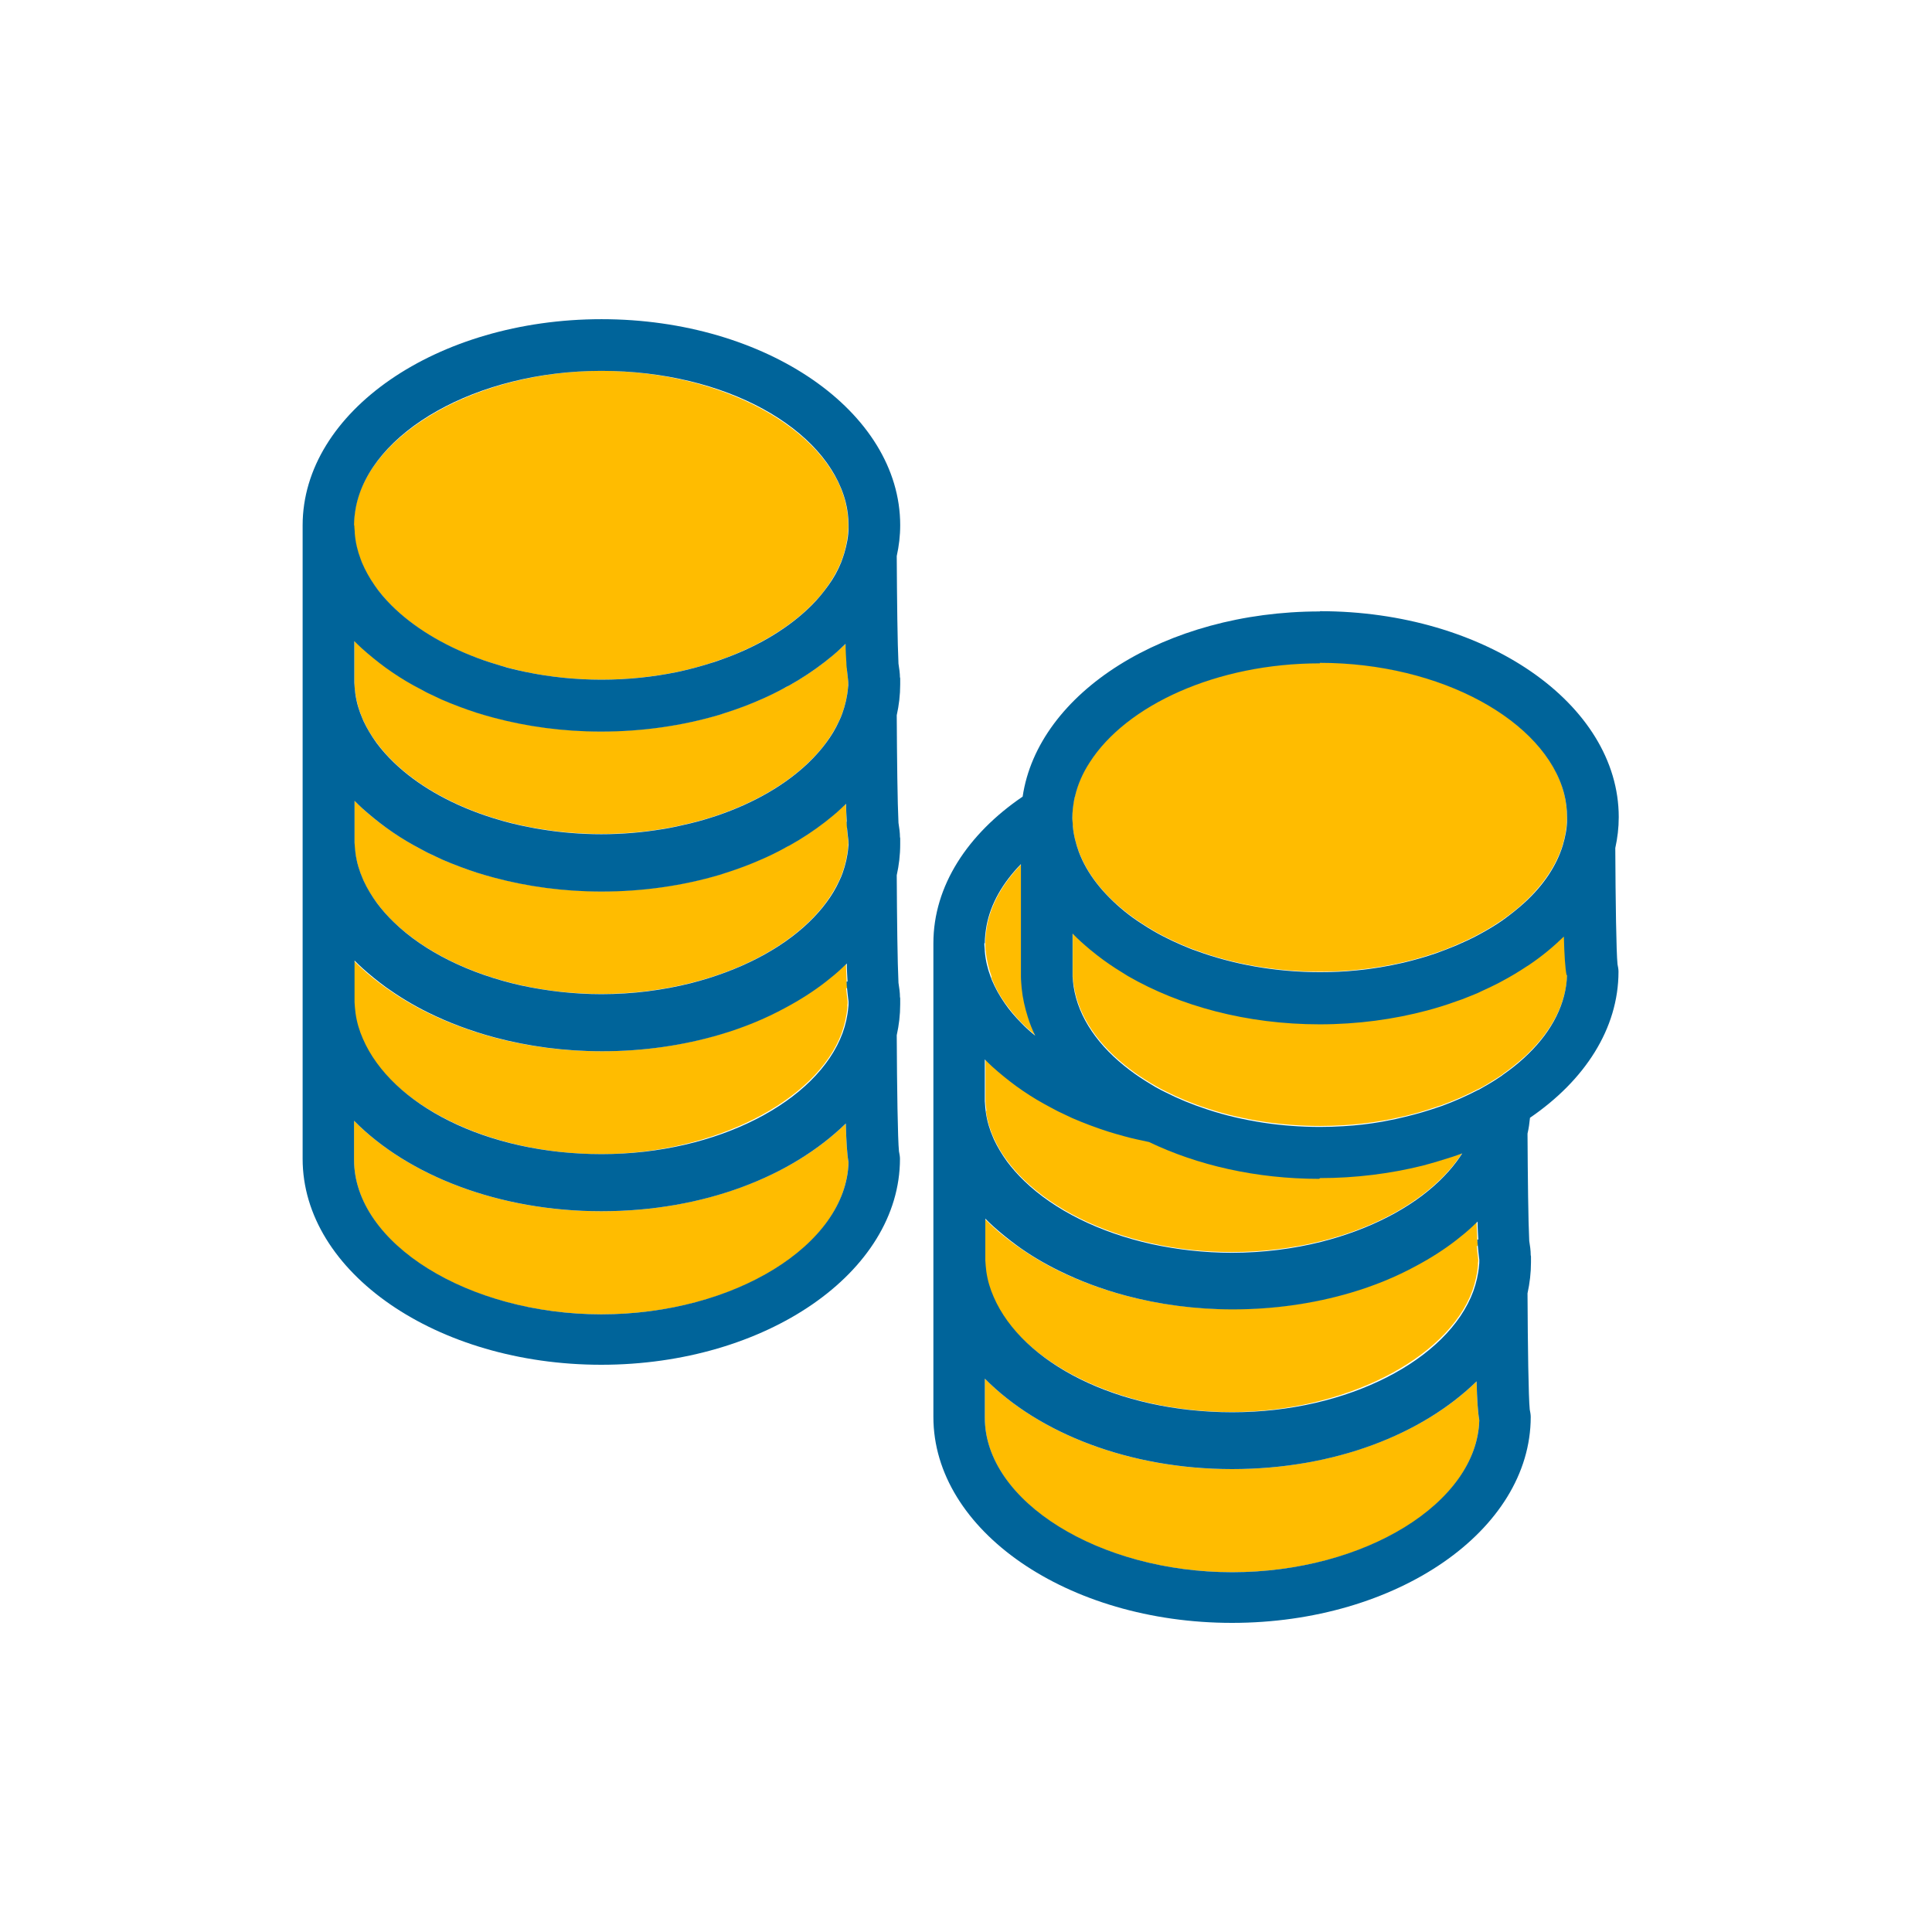
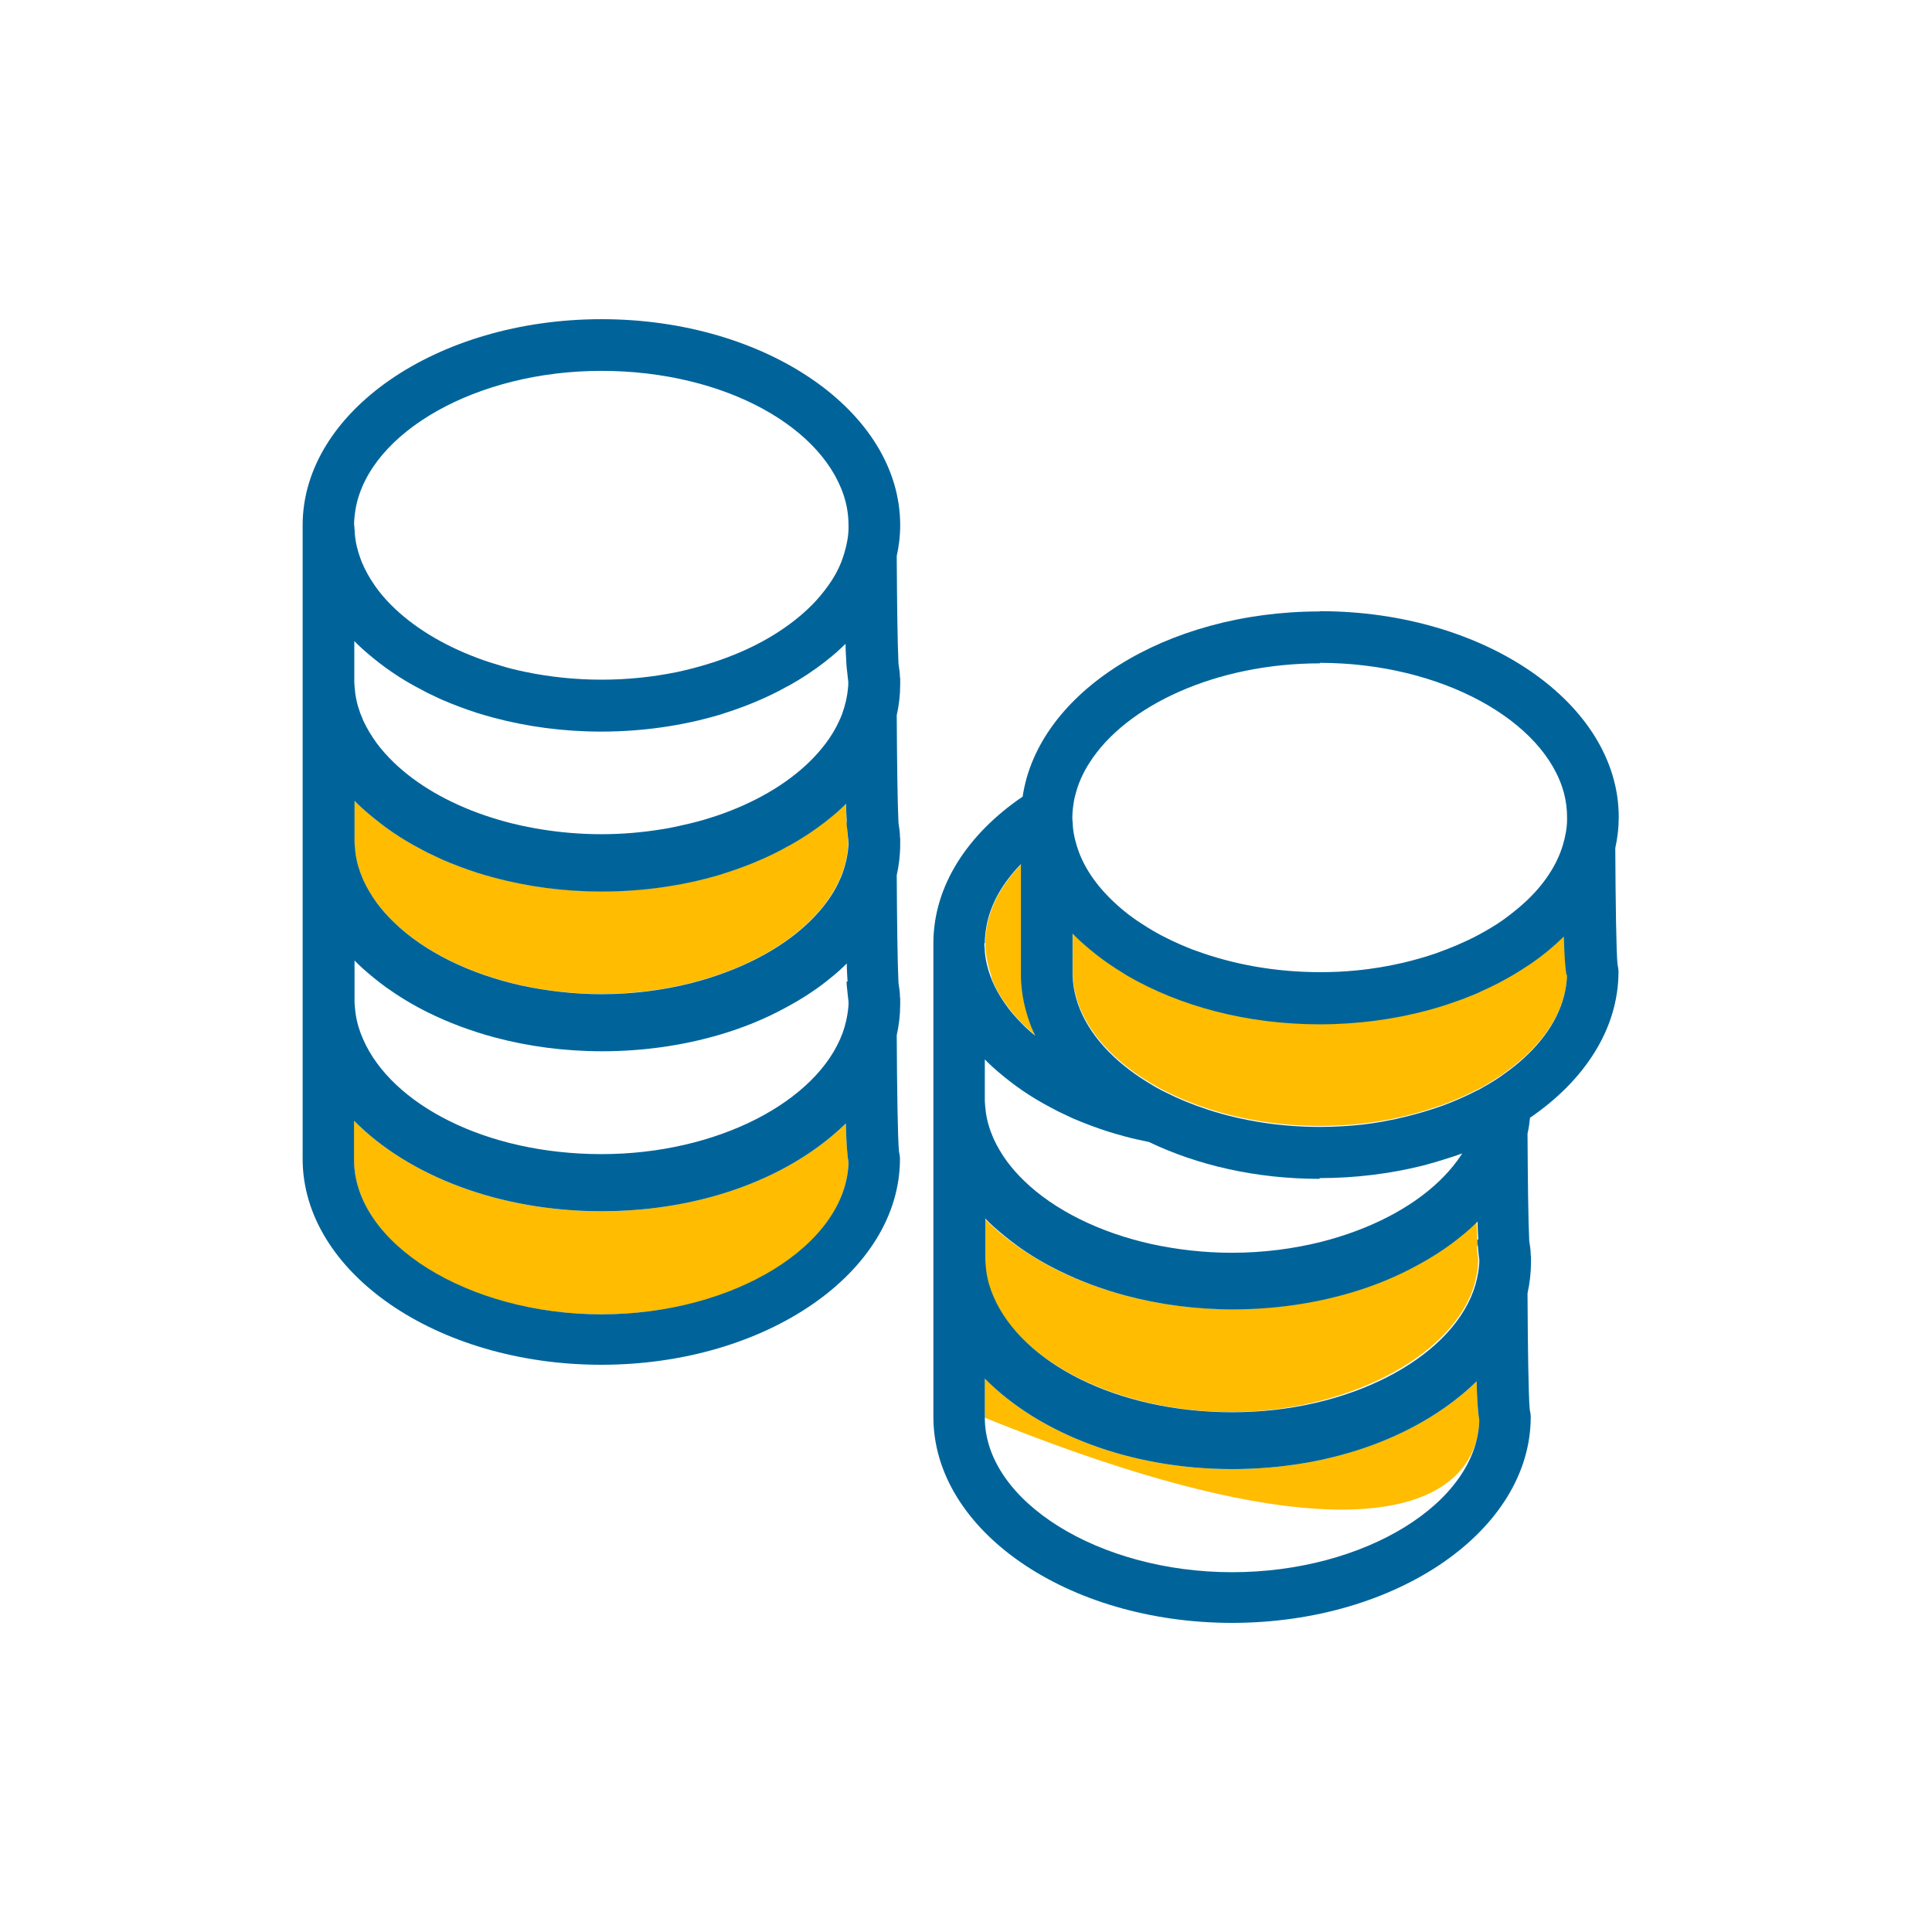
<svg xmlns="http://www.w3.org/2000/svg" width="100" height="100" viewBox="0 0 100 100" fill="none">
-   <path d="M63.77 76.041C58.459 76.041 53.762 74.186 50.973 71.357V73.379C50.973 77.718 56.834 81.377 63.77 81.377C70.706 81.377 76.452 77.794 76.567 73.507C76.49 73.085 76.452 72.458 76.426 71.498C73.623 74.25 69.004 76.041 63.77 76.041Z" fill="#FFBC00" />
+   <path d="M63.77 76.041C58.459 76.041 53.762 74.186 50.973 71.357V73.379C70.706 81.377 76.452 77.794 76.567 73.507C76.49 73.085 76.452 72.458 76.426 71.498C73.623 74.25 69.004 76.041 63.77 76.041Z" fill="#FFBC00" />
  <path d="M76.488 64.498C76.488 64.395 76.475 64.28 76.463 64.152C76.45 63.883 76.437 63.576 76.424 63.218C76.347 63.295 76.258 63.384 76.168 63.461C75.9 63.704 75.618 63.935 75.337 64.165C74.697 64.664 73.993 65.112 73.225 65.522C72.201 66.072 71.062 66.532 69.847 66.904C67.978 67.454 65.918 67.761 63.755 67.761C61.797 67.761 59.929 67.505 58.201 67.044C56.973 66.712 55.808 66.276 54.746 65.752C53.965 65.368 53.236 64.92 52.571 64.447C52.135 64.127 51.726 63.807 51.342 63.448C51.201 63.32 51.073 63.192 50.945 63.065V65.086C50.945 65.086 50.945 65.176 50.945 65.227C50.945 65.419 50.971 65.611 50.996 65.79C51.06 66.238 51.188 66.686 51.38 67.121C52.865 70.512 57.92 73.085 63.73 73.085C69.539 73.085 74.914 70.346 76.207 66.814C76.36 66.379 76.463 65.931 76.501 65.483C76.501 65.406 76.501 65.342 76.514 65.266C76.514 65.266 76.514 65.24 76.514 65.227C76.514 65.227 76.514 65.202 76.514 65.189C76.488 64.997 76.463 64.766 76.437 64.485L76.488 64.498Z" fill="#FFBC00" />
-   <path d="M51.033 57.524C51.097 57.972 51.225 58.42 51.417 58.855C51.417 58.88 51.443 58.906 51.456 58.944C51.635 59.341 51.865 59.725 52.134 60.083C52.39 60.429 52.697 60.774 53.03 61.094C54.591 62.592 56.907 63.756 59.62 64.358C60.925 64.652 62.32 64.805 63.767 64.805C65.379 64.805 66.94 64.601 68.386 64.242C70.894 63.615 73.044 62.502 74.516 61.081C74.849 60.762 75.156 60.416 75.412 60.071C75.514 59.943 75.604 59.802 75.693 59.661C75.527 59.725 75.348 59.789 75.181 59.84C74.682 60.019 74.158 60.173 73.62 60.301C71.969 60.723 70.178 60.941 68.322 60.941C65.046 60.941 62.001 60.237 59.505 59.034C59.07 58.944 58.648 58.855 58.238 58.74C57.944 58.663 57.637 58.573 57.355 58.484C56.715 58.279 56.101 58.049 55.525 57.793C55.282 57.678 55.039 57.575 54.796 57.447C54.553 57.319 54.309 57.204 54.079 57.063C53.567 56.782 53.081 56.462 52.633 56.142C52.198 55.822 51.788 55.502 51.404 55.144C51.264 55.016 51.136 54.888 51.008 54.76V56.782C51.008 56.782 51.008 56.871 51.008 56.922C51.008 57.114 51.033 57.306 51.059 57.486L51.033 57.524Z" fill="#FFBC00" />
  <path d="M51.307 50.575C51.307 50.575 51.346 50.69 51.371 50.741C51.538 51.151 51.755 51.547 52.024 51.919C52.28 52.277 52.561 52.622 52.894 52.955C53.111 53.173 53.355 53.39 53.611 53.608C53.457 53.288 53.329 52.968 53.227 52.648C53.073 52.162 52.958 51.663 52.907 51.151C52.881 50.959 52.868 50.767 52.868 50.562C52.868 50.485 52.868 50.396 52.868 50.319V44.727C51.934 45.686 51.307 46.761 51.09 47.913C51.038 48.207 51 48.514 51 48.822C51 48.962 51 49.103 51.026 49.244C51.064 49.692 51.179 50.14 51.333 50.575H51.307Z" fill="#FFBC00" />
  <path d="M79.151 49.897C79.151 49.897 79.087 49.935 79.048 49.961C78.626 50.242 78.178 50.511 77.717 50.754C77.666 50.78 77.602 50.818 77.551 50.844C77.269 50.984 76.988 51.125 76.694 51.253C76.591 51.304 76.489 51.343 76.386 51.394C76.156 51.496 75.913 51.586 75.683 51.675C75.58 51.714 75.491 51.739 75.388 51.778C74.902 51.957 74.39 52.111 73.878 52.251C72.151 52.712 70.269 52.968 68.312 52.968C64.537 52.968 61.081 52.034 58.394 50.473C58.163 50.345 57.946 50.204 57.741 50.063C57.306 49.782 56.884 49.474 56.5 49.154C56.474 49.142 56.462 49.116 56.436 49.103C56.116 48.835 55.809 48.553 55.527 48.272V50.293C55.527 50.37 55.527 50.434 55.527 50.498C55.527 50.664 55.553 50.831 55.578 50.997C55.822 52.623 56.871 54.12 58.483 55.335C58.816 55.591 59.187 55.834 59.571 56.065C59.738 56.167 59.904 56.257 60.083 56.359C60.173 56.398 60.249 56.449 60.339 56.487C60.992 56.82 61.696 57.114 62.45 57.357C62.489 57.37 62.527 57.383 62.566 57.396C63.462 57.69 64.409 57.908 65.407 58.061C66.354 58.202 67.326 58.279 68.324 58.279C68.734 58.279 69.143 58.266 69.54 58.24C70.218 58.202 70.884 58.125 71.536 58.01C71.78 57.972 72.01 57.92 72.253 57.869C72.88 57.741 73.494 57.575 74.07 57.383C74.262 57.319 74.454 57.255 74.646 57.191C75.312 56.948 75.939 56.666 76.527 56.359C76.527 56.359 76.527 56.359 76.54 56.359C76.86 56.193 77.154 56.014 77.449 55.822C77.551 55.758 77.653 55.694 77.756 55.617C77.781 55.604 77.807 55.579 77.82 55.566C78.204 55.297 78.549 55.016 78.882 54.721C78.972 54.644 79.048 54.568 79.125 54.491C80.354 53.288 81.083 51.893 81.121 50.396C81.045 49.974 81.006 49.346 80.981 48.387C80.443 48.911 79.842 49.41 79.176 49.858L79.151 49.897Z" fill="#FFBC00" />
-   <path d="M68.31 34.309C62.974 34.309 58.29 36.471 56.396 39.44C56.038 39.991 55.782 40.579 55.641 41.181C55.628 41.258 55.602 41.322 55.59 41.398C55.538 41.693 55.5 42 55.5 42.307C55.5 42.448 55.5 42.589 55.526 42.729C55.526 42.729 55.526 42.729 55.526 42.742C55.564 43.19 55.666 43.625 55.833 44.06C56.255 45.199 57.074 46.236 58.2 47.144C58.482 47.375 58.789 47.592 59.109 47.797C59.301 47.925 59.493 48.04 59.685 48.155C60.299 48.514 60.964 48.821 61.668 49.102C61.745 49.128 61.809 49.153 61.886 49.179C63.78 49.883 65.981 50.292 68.31 50.292C68.95 50.292 69.577 50.267 70.191 50.203C71.023 50.126 71.842 49.985 72.622 49.806C73.224 49.665 73.8 49.499 74.35 49.307C74.696 49.192 75.041 49.051 75.374 48.91C75.783 48.731 76.18 48.552 76.551 48.347C76.986 48.117 77.396 47.861 77.792 47.592C77.805 47.592 77.831 47.566 77.844 47.554C78.24 47.272 78.611 46.978 78.931 46.671C79.878 45.788 80.557 44.79 80.889 43.715C81.017 43.279 81.094 42.832 81.107 42.384C81.107 42.345 81.107 42.32 81.107 42.281C81.107 41.859 81.056 41.45 80.953 41.053C79.981 37.278 74.58 34.283 68.31 34.283V34.309Z" fill="#FFBC00" />
  <path d="M31.121 62.694C25.811 62.694 21.114 60.838 18.324 58.01V60.032C18.324 64.37 24.185 68.03 31.121 68.03C38.057 68.03 43.803 64.447 43.918 60.16C43.842 59.737 43.803 59.11 43.778 58.151C40.975 60.902 36.355 62.694 31.121 62.694Z" fill="#FFBC00" />
-   <path d="M43.848 51.15C43.848 51.048 43.835 50.932 43.822 50.804C43.809 50.536 43.796 50.229 43.784 49.87C43.707 49.947 43.617 50.037 43.528 50.114C43.259 50.357 42.977 50.587 42.696 50.817C42.056 51.316 41.352 51.764 40.584 52.174C39.548 52.724 38.422 53.185 37.206 53.556C35.337 54.106 33.277 54.413 31.114 54.413C29.157 54.413 27.288 54.157 25.561 53.697C24.332 53.364 23.168 52.929 22.105 52.404C21.325 52.02 20.595 51.572 19.93 51.099C19.495 50.779 19.085 50.459 18.701 50.101C18.561 49.973 18.433 49.845 18.305 49.717V51.739C18.305 51.739 18.305 51.828 18.305 51.88C18.305 52.071 18.33 52.263 18.356 52.443C18.42 52.891 18.548 53.338 18.74 53.773C20.224 57.165 25.279 59.737 31.089 59.737C36.899 59.737 42.273 56.998 43.566 53.466C43.72 53.031 43.822 52.583 43.86 52.135C43.86 52.072 43.86 51.995 43.873 51.918C43.873 51.905 43.873 51.892 43.873 51.88C43.873 51.867 43.873 51.854 43.873 51.841C43.848 51.649 43.822 51.432 43.796 51.15H43.848Z" fill="#FFBC00" />
  <path d="M43.844 42.871C43.844 42.768 43.831 42.653 43.819 42.525C43.806 42.257 43.793 41.949 43.78 41.591C43.704 41.668 43.614 41.757 43.524 41.834C43.256 42.077 42.974 42.308 42.693 42.538C42.13 42.973 41.515 43.383 40.85 43.754C40.76 43.805 40.671 43.856 40.581 43.895C40.197 44.099 39.8 44.291 39.404 44.47C38.815 44.726 38.201 44.957 37.574 45.161C37.459 45.2 37.343 45.238 37.215 45.277C35.347 45.827 33.287 46.134 31.124 46.134C29.166 46.134 27.298 45.878 25.57 45.417C25.276 45.341 24.969 45.251 24.687 45.161C24.047 44.957 23.433 44.726 22.857 44.47C22.614 44.355 22.371 44.253 22.128 44.125C21.885 43.997 21.642 43.882 21.411 43.741C20.899 43.459 20.413 43.139 19.965 42.82C19.53 42.5 19.12 42.18 18.737 41.821C18.596 41.693 18.468 41.566 18.34 41.438V43.459C18.34 43.459 18.34 43.549 18.34 43.6C18.34 43.792 18.365 43.984 18.391 44.163C18.455 44.611 18.583 45.059 18.775 45.494C18.775 45.52 18.8 45.545 18.813 45.584C18.992 45.98 19.223 46.364 19.492 46.723C19.747 47.068 20.055 47.414 20.387 47.734C21.949 49.231 24.265 50.395 26.978 50.997C28.283 51.291 29.678 51.445 31.124 51.445C32.736 51.445 34.298 51.24 35.731 50.882C38.239 50.255 40.389 49.141 41.861 47.721C42.194 47.401 42.501 47.055 42.757 46.71C43.025 46.339 43.256 45.955 43.435 45.571C43.499 45.443 43.55 45.302 43.601 45.174C43.755 44.739 43.857 44.291 43.895 43.843C43.895 43.779 43.895 43.703 43.908 43.626C43.908 43.613 43.908 43.6 43.908 43.587C43.908 43.575 43.908 43.562 43.908 43.549C43.883 43.357 43.857 43.139 43.831 42.858L43.844 42.871Z" fill="#FFBC00" />
-   <path d="M43.844 34.59C43.844 34.487 43.831 34.372 43.819 34.244C43.806 33.975 43.793 33.668 43.78 33.31C43.704 33.387 43.614 33.476 43.524 33.553C43.256 33.796 42.974 34.026 42.693 34.257C42.13 34.692 41.515 35.101 40.85 35.472C40.76 35.524 40.671 35.575 40.581 35.613C40.197 35.818 39.8 36.01 39.404 36.189C38.815 36.445 38.201 36.675 37.574 36.88C37.459 36.919 37.343 36.957 37.215 36.995C35.347 37.546 33.287 37.853 31.124 37.853C29.166 37.853 27.298 37.597 25.57 37.136C25.276 37.059 24.969 36.97 24.687 36.88C24.047 36.675 23.433 36.445 22.857 36.189C22.614 36.074 22.371 35.972 22.128 35.844C21.885 35.716 21.642 35.6 21.411 35.46C20.899 35.178 20.413 34.858 19.965 34.538C19.53 34.218 19.12 33.898 18.737 33.54C18.596 33.412 18.468 33.284 18.34 33.156V35.178C18.34 35.178 18.34 35.268 18.34 35.319C18.34 35.511 18.365 35.703 18.391 35.882C18.455 36.33 18.583 36.778 18.775 37.213C18.775 37.239 18.8 37.264 18.813 37.303C18.992 37.699 19.223 38.083 19.492 38.441C19.747 38.787 20.055 39.133 20.387 39.452C21.565 40.591 23.19 41.538 25.097 42.191C25.698 42.396 26.325 42.575 26.978 42.716C27.311 42.792 27.643 42.856 27.989 42.908C29 43.074 30.049 43.163 31.124 43.163C32.199 43.163 33.248 43.074 34.259 42.908C34.771 42.831 35.258 42.716 35.744 42.6C36.23 42.485 36.704 42.344 37.151 42.191C39.058 41.538 40.684 40.591 41.861 39.452C42.194 39.133 42.501 38.787 42.757 38.441C43.025 38.07 43.256 37.686 43.435 37.303C43.499 37.175 43.55 37.034 43.601 36.906C43.755 36.471 43.857 36.023 43.895 35.575C43.895 35.511 43.895 35.434 43.908 35.357C43.908 35.344 43.908 35.332 43.908 35.319C43.908 35.306 43.908 35.293 43.908 35.281C43.883 35.089 43.857 34.871 43.831 34.59H43.844Z" fill="#FFBC00" />
-   <path d="M18.658 28.947C18.658 28.947 18.696 29.062 18.722 29.113C18.888 29.523 19.106 29.919 19.375 30.29C19.631 30.649 19.912 30.994 20.245 31.327C21.358 32.44 22.881 33.387 24.685 34.053C25.082 34.206 25.504 34.334 25.927 34.462C26.349 34.577 26.771 34.693 27.206 34.782C28.448 35.038 29.766 35.179 31.122 35.179C32.479 35.179 33.797 35.038 35.038 34.782C35.64 34.654 36.216 34.501 36.779 34.321C37.047 34.232 37.303 34.142 37.559 34.053C39.364 33.374 40.886 32.44 42 31.327C42.333 30.994 42.627 30.649 42.87 30.29C43.139 29.906 43.356 29.51 43.523 29.113C43.587 28.959 43.638 28.793 43.689 28.627C43.817 28.192 43.894 27.744 43.907 27.296C43.907 27.257 43.907 27.232 43.907 27.194C43.907 26.771 43.855 26.362 43.753 25.965C42.78 22.19 37.38 19.195 31.11 19.195C24.839 19.195 19.144 22.356 18.402 26.285C18.351 26.579 18.312 26.886 18.312 27.194C18.312 27.334 18.312 27.475 18.338 27.616C18.377 28.064 18.492 28.512 18.645 28.947H18.658Z" fill="#FFBC00" />
  <path d="M68.314 31.648C60.316 31.648 53.726 35.858 52.932 41.233C50.091 43.165 48.312 45.852 48.312 48.821C48.312 48.936 48.312 49.039 48.312 49.141C48.312 49.179 48.312 49.218 48.312 49.256V56.806C48.312 56.806 48.312 56.896 48.312 56.947C48.312 56.998 48.312 57.037 48.312 57.088C48.312 57.203 48.312 57.306 48.312 57.408C48.312 57.446 48.312 57.485 48.312 57.523V65.073C48.312 65.073 48.312 65.163 48.312 65.214C48.312 65.265 48.312 65.304 48.312 65.355C48.312 65.47 48.312 65.573 48.312 65.675C48.312 65.713 48.312 65.752 48.312 65.79V73.34C48.312 79.214 55.248 84 63.771 84C72.294 84 79.23 79.214 79.23 73.34C79.23 73.212 79.204 73.084 79.179 72.956C79.115 72.329 79.077 69.68 79.064 66.942C79.179 66.417 79.243 65.88 79.243 65.342C79.243 65.291 79.243 65.253 79.243 65.201C79.243 65.15 79.243 65.112 79.243 65.061C79.243 65.022 79.243 64.997 79.23 64.971C79.23 64.715 79.192 64.472 79.153 64.229C79.102 63.205 79.077 60.966 79.064 58.675C79.128 58.406 79.166 58.125 79.192 57.856C82.02 55.923 83.773 53.249 83.773 50.293C83.773 50.165 83.748 50.037 83.722 49.909C83.658 49.282 83.62 46.633 83.607 43.894C83.722 43.37 83.786 42.845 83.786 42.295C83.786 36.421 76.85 31.635 68.327 31.635L68.314 31.648ZM81.111 50.446C81.073 51.931 80.344 53.339 79.115 54.541C79.038 54.618 78.949 54.695 78.872 54.772C78.552 55.066 78.194 55.348 77.81 55.616C77.784 55.629 77.758 55.655 77.746 55.668C77.643 55.732 77.541 55.808 77.439 55.872C77.144 56.064 76.85 56.231 76.53 56.41C76.53 56.41 76.53 56.41 76.517 56.41C75.928 56.717 75.301 56.998 74.636 57.242C74.444 57.306 74.252 57.37 74.06 57.434C73.472 57.626 72.87 57.779 72.243 57.92C72.013 57.971 71.769 58.01 71.526 58.061C70.874 58.176 70.208 58.253 69.53 58.291C69.133 58.317 68.724 58.329 68.314 58.329C67.316 58.329 66.331 58.253 65.397 58.112C64.398 57.958 63.451 57.741 62.556 57.446C62.517 57.434 62.479 57.421 62.44 57.408C61.698 57.165 60.982 56.87 60.329 56.538C60.239 56.499 60.163 56.448 60.073 56.41C59.894 56.32 59.727 56.218 59.561 56.115C59.177 55.885 58.806 55.642 58.473 55.386C56.861 54.17 55.812 52.673 55.568 51.048C55.543 50.882 55.53 50.715 55.517 50.549C55.517 50.485 55.517 50.408 55.517 50.344V48.322C55.799 48.616 56.106 48.885 56.426 49.154C56.451 49.167 56.464 49.192 56.49 49.205C56.874 49.525 57.296 49.832 57.731 50.114C57.949 50.254 58.166 50.382 58.384 50.523C61.071 52.072 64.526 53.019 68.302 53.019C70.259 53.019 72.141 52.763 73.868 52.302C74.393 52.161 74.892 52.008 75.378 51.828C75.481 51.79 75.57 51.764 75.673 51.726C75.916 51.636 76.146 51.534 76.376 51.445C76.479 51.406 76.581 51.355 76.683 51.304C76.978 51.176 77.259 51.035 77.541 50.894C77.592 50.869 77.656 50.83 77.707 50.805C78.168 50.562 78.616 50.293 79.038 50.011C79.077 49.986 79.102 49.973 79.141 49.947C79.806 49.499 80.407 49 80.945 48.476C80.971 49.435 81.009 50.062 81.086 50.485L81.111 50.446ZM76.568 73.507C76.453 77.781 70.643 81.377 63.771 81.377C56.899 81.377 50.974 77.717 50.974 73.379V71.357C53.764 74.185 58.461 76.04 63.771 76.04C69.082 76.04 73.625 74.236 76.428 71.498C76.453 72.457 76.492 73.084 76.568 73.507ZM50.974 48.821C50.974 48.514 51.013 48.207 51.064 47.913C51.281 46.761 51.908 45.686 52.843 44.726V50.318C52.843 50.395 52.843 50.485 52.843 50.562C52.843 50.754 52.868 50.958 52.881 51.15C52.932 51.662 53.047 52.161 53.201 52.648C53.303 52.98 53.431 53.3 53.585 53.607C53.329 53.403 53.086 53.185 52.868 52.955C52.535 52.622 52.241 52.276 51.998 51.918C51.729 51.534 51.512 51.137 51.345 50.741C51.32 50.69 51.307 50.626 51.281 50.574C51.115 50.139 51.013 49.704 50.974 49.243C50.974 49.103 50.949 48.962 50.949 48.821H50.974ZM68.314 34.309C74.585 34.309 79.972 37.304 80.958 41.079C81.06 41.476 81.111 41.885 81.111 42.307C81.111 42.346 81.111 42.371 81.111 42.41C81.111 42.858 81.022 43.306 80.894 43.741C80.574 44.803 79.896 45.814 78.936 46.697C78.603 47.004 78.232 47.298 77.848 47.58C77.835 47.58 77.81 47.605 77.797 47.618C77.413 47.887 77.004 48.13 76.556 48.373C76.184 48.578 75.788 48.757 75.378 48.936C75.046 49.077 74.7 49.205 74.355 49.333C73.804 49.525 73.216 49.691 72.627 49.832C71.846 50.011 71.04 50.152 70.195 50.229C69.581 50.293 68.954 50.318 68.314 50.318C65.998 50.318 63.797 49.909 61.89 49.205C61.813 49.179 61.749 49.154 61.673 49.128C60.969 48.847 60.303 48.54 59.689 48.181C59.497 48.066 59.305 47.951 59.113 47.823C58.793 47.618 58.486 47.401 58.205 47.17C57.091 46.262 56.26 45.225 55.837 44.086C55.684 43.664 55.568 43.216 55.53 42.768C55.53 42.768 55.53 42.768 55.53 42.755C55.53 42.615 55.504 42.474 55.504 42.333C55.504 42.026 55.543 41.719 55.594 41.425C55.607 41.348 55.62 41.284 55.645 41.207C55.786 40.605 56.042 40.017 56.4 39.467C58.294 36.498 62.978 34.335 68.314 34.335V34.309ZM68.314 60.978C70.17 60.978 71.961 60.748 73.612 60.339C74.15 60.198 74.662 60.044 75.174 59.878C75.353 59.814 75.519 59.763 75.685 59.699C75.596 59.839 75.506 59.967 75.404 60.108C75.148 60.454 74.841 60.799 74.508 61.119C73.049 62.527 70.899 63.64 68.378 64.28C66.945 64.638 65.384 64.843 63.758 64.843C62.312 64.843 60.918 64.677 59.612 64.395C56.899 63.794 54.57 62.629 53.022 61.132C52.689 60.812 52.382 60.467 52.126 60.121C51.857 59.75 51.627 59.366 51.448 58.982C51.435 58.956 51.422 58.931 51.409 58.892C51.217 58.457 51.09 58.022 51.026 57.562C51 57.37 50.987 57.19 50.974 56.998C50.974 56.947 50.974 56.909 50.974 56.858V54.836C51.102 54.964 51.23 55.092 51.371 55.22C51.755 55.565 52.164 55.898 52.599 56.218C53.06 56.551 53.534 56.858 54.046 57.139C54.276 57.267 54.519 57.395 54.762 57.523C55.005 57.638 55.248 57.754 55.492 57.869C56.08 58.125 56.695 58.355 57.322 58.56C57.616 58.649 57.91 58.739 58.205 58.816C58.614 58.931 59.049 59.02 59.471 59.11C61.98 60.313 65.013 61.017 68.289 61.017L68.314 60.978ZM76.466 64.152C76.466 64.28 76.479 64.382 76.492 64.498C76.517 64.779 76.543 65.009 76.568 65.201C76.568 65.201 76.568 65.227 76.568 65.24C76.568 65.24 76.568 65.265 76.568 65.278C76.568 65.355 76.568 65.419 76.556 65.496C76.517 65.956 76.415 66.391 76.261 66.827C74.956 70.371 69.773 73.097 63.784 73.097C57.795 73.097 52.907 70.525 51.435 67.134C51.243 66.699 51.115 66.263 51.051 65.803C51.026 65.611 51.013 65.432 51 65.24C51 65.189 51 65.15 51 65.099V63.077C51.128 63.205 51.256 63.333 51.397 63.461C51.781 63.806 52.19 64.139 52.625 64.459C53.291 64.945 54.02 65.381 54.801 65.764C55.863 66.289 57.014 66.724 58.256 67.057C59.983 67.518 61.852 67.774 63.81 67.774C65.972 67.774 68.033 67.466 69.901 66.916C71.117 66.558 72.243 66.097 73.279 65.534C74.047 65.125 74.751 64.677 75.391 64.178C75.685 63.947 75.967 63.717 76.223 63.474C76.312 63.397 76.389 63.307 76.479 63.231C76.479 63.589 76.504 63.896 76.517 64.165L76.466 64.152Z" fill="#00649A" />
  <path d="M46.582 35.09C46.582 34.847 46.543 34.591 46.505 34.348C46.454 33.324 46.428 31.084 46.415 28.781C46.531 28.256 46.594 27.732 46.594 27.181C46.594 21.308 39.658 16.521 31.136 16.521C22.613 16.521 15.664 21.308 15.664 27.194C15.664 27.309 15.664 27.412 15.664 27.514C15.664 27.552 15.664 27.591 15.664 27.629V35.18C15.664 35.18 15.664 35.269 15.664 35.32C15.664 35.371 15.664 35.41 15.664 35.461C15.664 35.576 15.664 35.679 15.664 35.781C15.664 35.819 15.664 35.858 15.664 35.896V43.446C15.664 43.446 15.664 43.536 15.664 43.587C15.664 43.638 15.664 43.677 15.664 43.728C15.664 43.843 15.664 43.946 15.664 44.048C15.664 44.086 15.664 44.125 15.664 44.163V51.713C15.664 51.713 15.664 51.803 15.664 51.854C15.664 51.905 15.664 51.944 15.664 51.995C15.664 52.11 15.664 52.212 15.664 52.315C15.664 52.353 15.664 52.392 15.664 52.43V59.98C15.664 65.854 22.6 70.64 31.123 70.64C39.646 70.64 46.582 65.854 46.582 59.98C46.582 59.852 46.556 59.724 46.531 59.596C46.467 58.969 46.428 56.32 46.415 53.582C46.531 53.057 46.594 52.532 46.594 51.982C46.594 51.931 46.594 51.892 46.594 51.841C46.594 51.79 46.594 51.752 46.594 51.7C46.594 51.662 46.594 51.636 46.582 51.611C46.582 51.368 46.543 51.112 46.505 50.869C46.454 49.845 46.428 47.605 46.415 45.302C46.531 44.777 46.594 44.253 46.594 43.702C46.594 43.651 46.594 43.613 46.594 43.562C46.594 43.51 46.594 43.472 46.594 43.421C46.594 43.383 46.594 43.357 46.582 43.331C46.582 43.088 46.543 42.832 46.505 42.589C46.454 41.565 46.428 39.326 46.415 37.022C46.531 36.498 46.594 35.973 46.594 35.423C46.594 35.371 46.594 35.333 46.594 35.282C46.594 35.231 46.594 35.192 46.594 35.141C46.594 35.103 46.594 35.077 46.582 35.052V35.09ZM43.92 60.159C43.805 64.434 37.995 68.029 31.123 68.029C24.251 68.029 18.326 64.37 18.326 60.031V58.01C21.116 60.838 25.812 62.693 31.123 62.693C36.434 62.693 40.977 60.889 43.779 58.15C43.805 59.11 43.843 59.737 43.92 60.159ZM18.326 27.194C18.326 26.887 18.364 26.58 18.415 26.286C19.158 22.357 24.673 19.196 31.123 19.196C37.573 19.196 42.781 22.191 43.766 25.966C43.869 26.362 43.92 26.772 43.92 27.194C43.92 27.233 43.92 27.258 43.92 27.297C43.92 27.757 43.83 28.192 43.702 28.628C43.651 28.794 43.6 28.947 43.536 29.114C43.37 29.523 43.152 29.92 42.883 30.291C42.627 30.649 42.346 30.995 42.013 31.328C40.9 32.441 39.377 33.388 37.573 34.053C37.317 34.143 37.061 34.245 36.792 34.322C36.229 34.501 35.653 34.655 35.052 34.783C33.81 35.039 32.492 35.18 31.136 35.18C29.779 35.18 28.461 35.039 27.22 34.783C26.785 34.693 26.35 34.591 25.94 34.463C25.518 34.335 25.096 34.207 24.699 34.053C22.894 33.375 21.372 32.441 20.258 31.328C19.925 30.995 19.631 30.649 19.388 30.291C19.119 29.907 18.902 29.511 18.735 29.114C18.71 29.063 18.697 28.999 18.671 28.947C18.505 28.512 18.403 28.077 18.364 27.616C18.364 27.476 18.339 27.335 18.339 27.194H18.326ZM43.818 42.525C43.818 42.653 43.83 42.768 43.843 42.871C43.869 43.139 43.894 43.37 43.92 43.562C43.92 43.574 43.92 43.587 43.92 43.6C43.92 43.613 43.92 43.626 43.92 43.638C43.92 43.715 43.92 43.779 43.907 43.856C43.869 44.317 43.766 44.752 43.613 45.187C43.562 45.328 43.51 45.456 43.446 45.584C43.267 45.98 43.037 46.364 42.768 46.722C42.512 47.068 42.205 47.413 41.872 47.733C40.413 49.141 38.264 50.255 35.743 50.894C34.309 51.253 32.748 51.457 31.136 51.457C29.69 51.457 28.295 51.291 26.989 51.01C24.276 50.408 21.947 49.243 20.399 47.746C20.066 47.426 19.759 47.081 19.503 46.735C19.234 46.364 19.004 45.98 18.825 45.596C18.812 45.571 18.799 45.545 18.787 45.507C18.595 45.072 18.467 44.637 18.403 44.176C18.377 43.984 18.364 43.805 18.351 43.613C18.351 43.562 18.351 43.523 18.351 43.472V41.45C18.479 41.578 18.607 41.706 18.748 41.834C19.132 42.179 19.542 42.512 19.977 42.832C20.437 43.165 20.911 43.472 21.423 43.754C21.653 43.882 21.896 44.01 22.139 44.138C22.383 44.253 22.626 44.368 22.869 44.483C23.457 44.739 24.072 44.969 24.699 45.174C24.993 45.264 25.287 45.353 25.582 45.43C27.309 45.891 29.178 46.147 31.136 46.147C33.298 46.147 35.359 45.84 37.227 45.289C37.342 45.251 37.47 45.212 37.585 45.174C38.225 44.969 38.84 44.739 39.415 44.483C39.825 44.304 40.222 44.112 40.593 43.907C40.682 43.856 40.772 43.805 40.861 43.766C41.527 43.395 42.141 42.986 42.704 42.551C42.998 42.32 43.28 42.09 43.536 41.847C43.626 41.77 43.702 41.681 43.792 41.604C43.792 41.962 43.818 42.269 43.83 42.538L43.818 42.525ZM43.818 50.805C43.818 50.933 43.83 51.048 43.843 51.15C43.869 51.419 43.894 51.649 43.92 51.841C43.92 51.854 43.92 51.867 43.92 51.88C43.92 51.892 43.92 51.905 43.92 51.918C43.92 51.995 43.92 52.059 43.907 52.136C43.869 52.596 43.766 53.044 43.613 53.467C42.307 57.011 37.125 59.737 31.136 59.737C25.147 59.737 20.258 57.165 18.787 53.774C18.595 53.339 18.467 52.904 18.403 52.443C18.377 52.251 18.364 52.072 18.351 51.88C18.351 51.828 18.351 51.79 18.351 51.739V49.717C18.479 49.845 18.607 49.973 18.748 50.101C19.132 50.446 19.542 50.779 19.977 51.099C20.642 51.573 21.372 52.02 22.152 52.404C23.214 52.929 24.366 53.364 25.607 53.697C27.335 54.158 29.203 54.413 31.161 54.413C33.324 54.413 35.384 54.106 37.253 53.556C38.468 53.198 39.594 52.737 40.631 52.174C41.399 51.764 42.103 51.317 42.743 50.818C43.037 50.587 43.319 50.357 43.574 50.114C43.664 50.037 43.741 49.947 43.83 49.871C43.83 50.229 43.856 50.536 43.869 50.805H43.818ZM18.326 33.17C18.454 33.298 18.582 33.426 18.723 33.554C19.107 33.9 19.516 34.233 19.951 34.553C20.412 34.885 20.885 35.192 21.397 35.474C21.628 35.602 21.871 35.73 22.114 35.858C22.357 35.973 22.6 36.088 22.843 36.203C23.432 36.459 24.046 36.69 24.673 36.894C24.968 36.984 25.262 37.074 25.556 37.15C27.284 37.611 29.152 37.867 31.11 37.867C33.273 37.867 35.333 37.56 37.202 37.01C37.317 36.971 37.445 36.933 37.56 36.894C38.2 36.69 38.814 36.459 39.39 36.203C39.799 36.024 40.196 35.832 40.567 35.627C40.657 35.576 40.746 35.525 40.836 35.487C41.501 35.116 42.115 34.706 42.679 34.271C42.973 34.041 43.255 33.81 43.51 33.567C43.6 33.49 43.677 33.401 43.766 33.324C43.766 33.682 43.792 33.989 43.805 34.258C43.805 34.386 43.818 34.501 43.83 34.604C43.856 34.872 43.882 35.103 43.907 35.295C43.907 35.307 43.907 35.32 43.907 35.333C43.907 35.346 43.907 35.359 43.907 35.371C43.907 35.448 43.907 35.512 43.894 35.589C43.856 36.05 43.754 36.485 43.6 36.92C43.549 37.061 43.498 37.189 43.434 37.317C43.255 37.713 43.024 38.097 42.755 38.456C42.499 38.801 42.192 39.147 41.86 39.467C40.682 40.605 39.057 41.553 37.15 42.205C36.69 42.359 36.229 42.499 35.743 42.615C35.256 42.73 34.77 42.845 34.258 42.922C33.247 43.088 32.198 43.178 31.123 43.178C30.048 43.178 28.999 43.088 27.988 42.922C27.642 42.871 27.309 42.794 26.977 42.73C26.324 42.589 25.697 42.41 25.096 42.205C23.189 41.553 21.564 40.605 20.386 39.467C20.053 39.147 19.746 38.801 19.49 38.456C19.222 38.084 18.991 37.701 18.812 37.317C18.799 37.291 18.787 37.266 18.774 37.227C18.582 36.792 18.454 36.357 18.39 35.896C18.364 35.704 18.351 35.525 18.339 35.333C18.339 35.282 18.339 35.243 18.339 35.192V33.17H18.326Z" fill="#00649A" />
</svg>